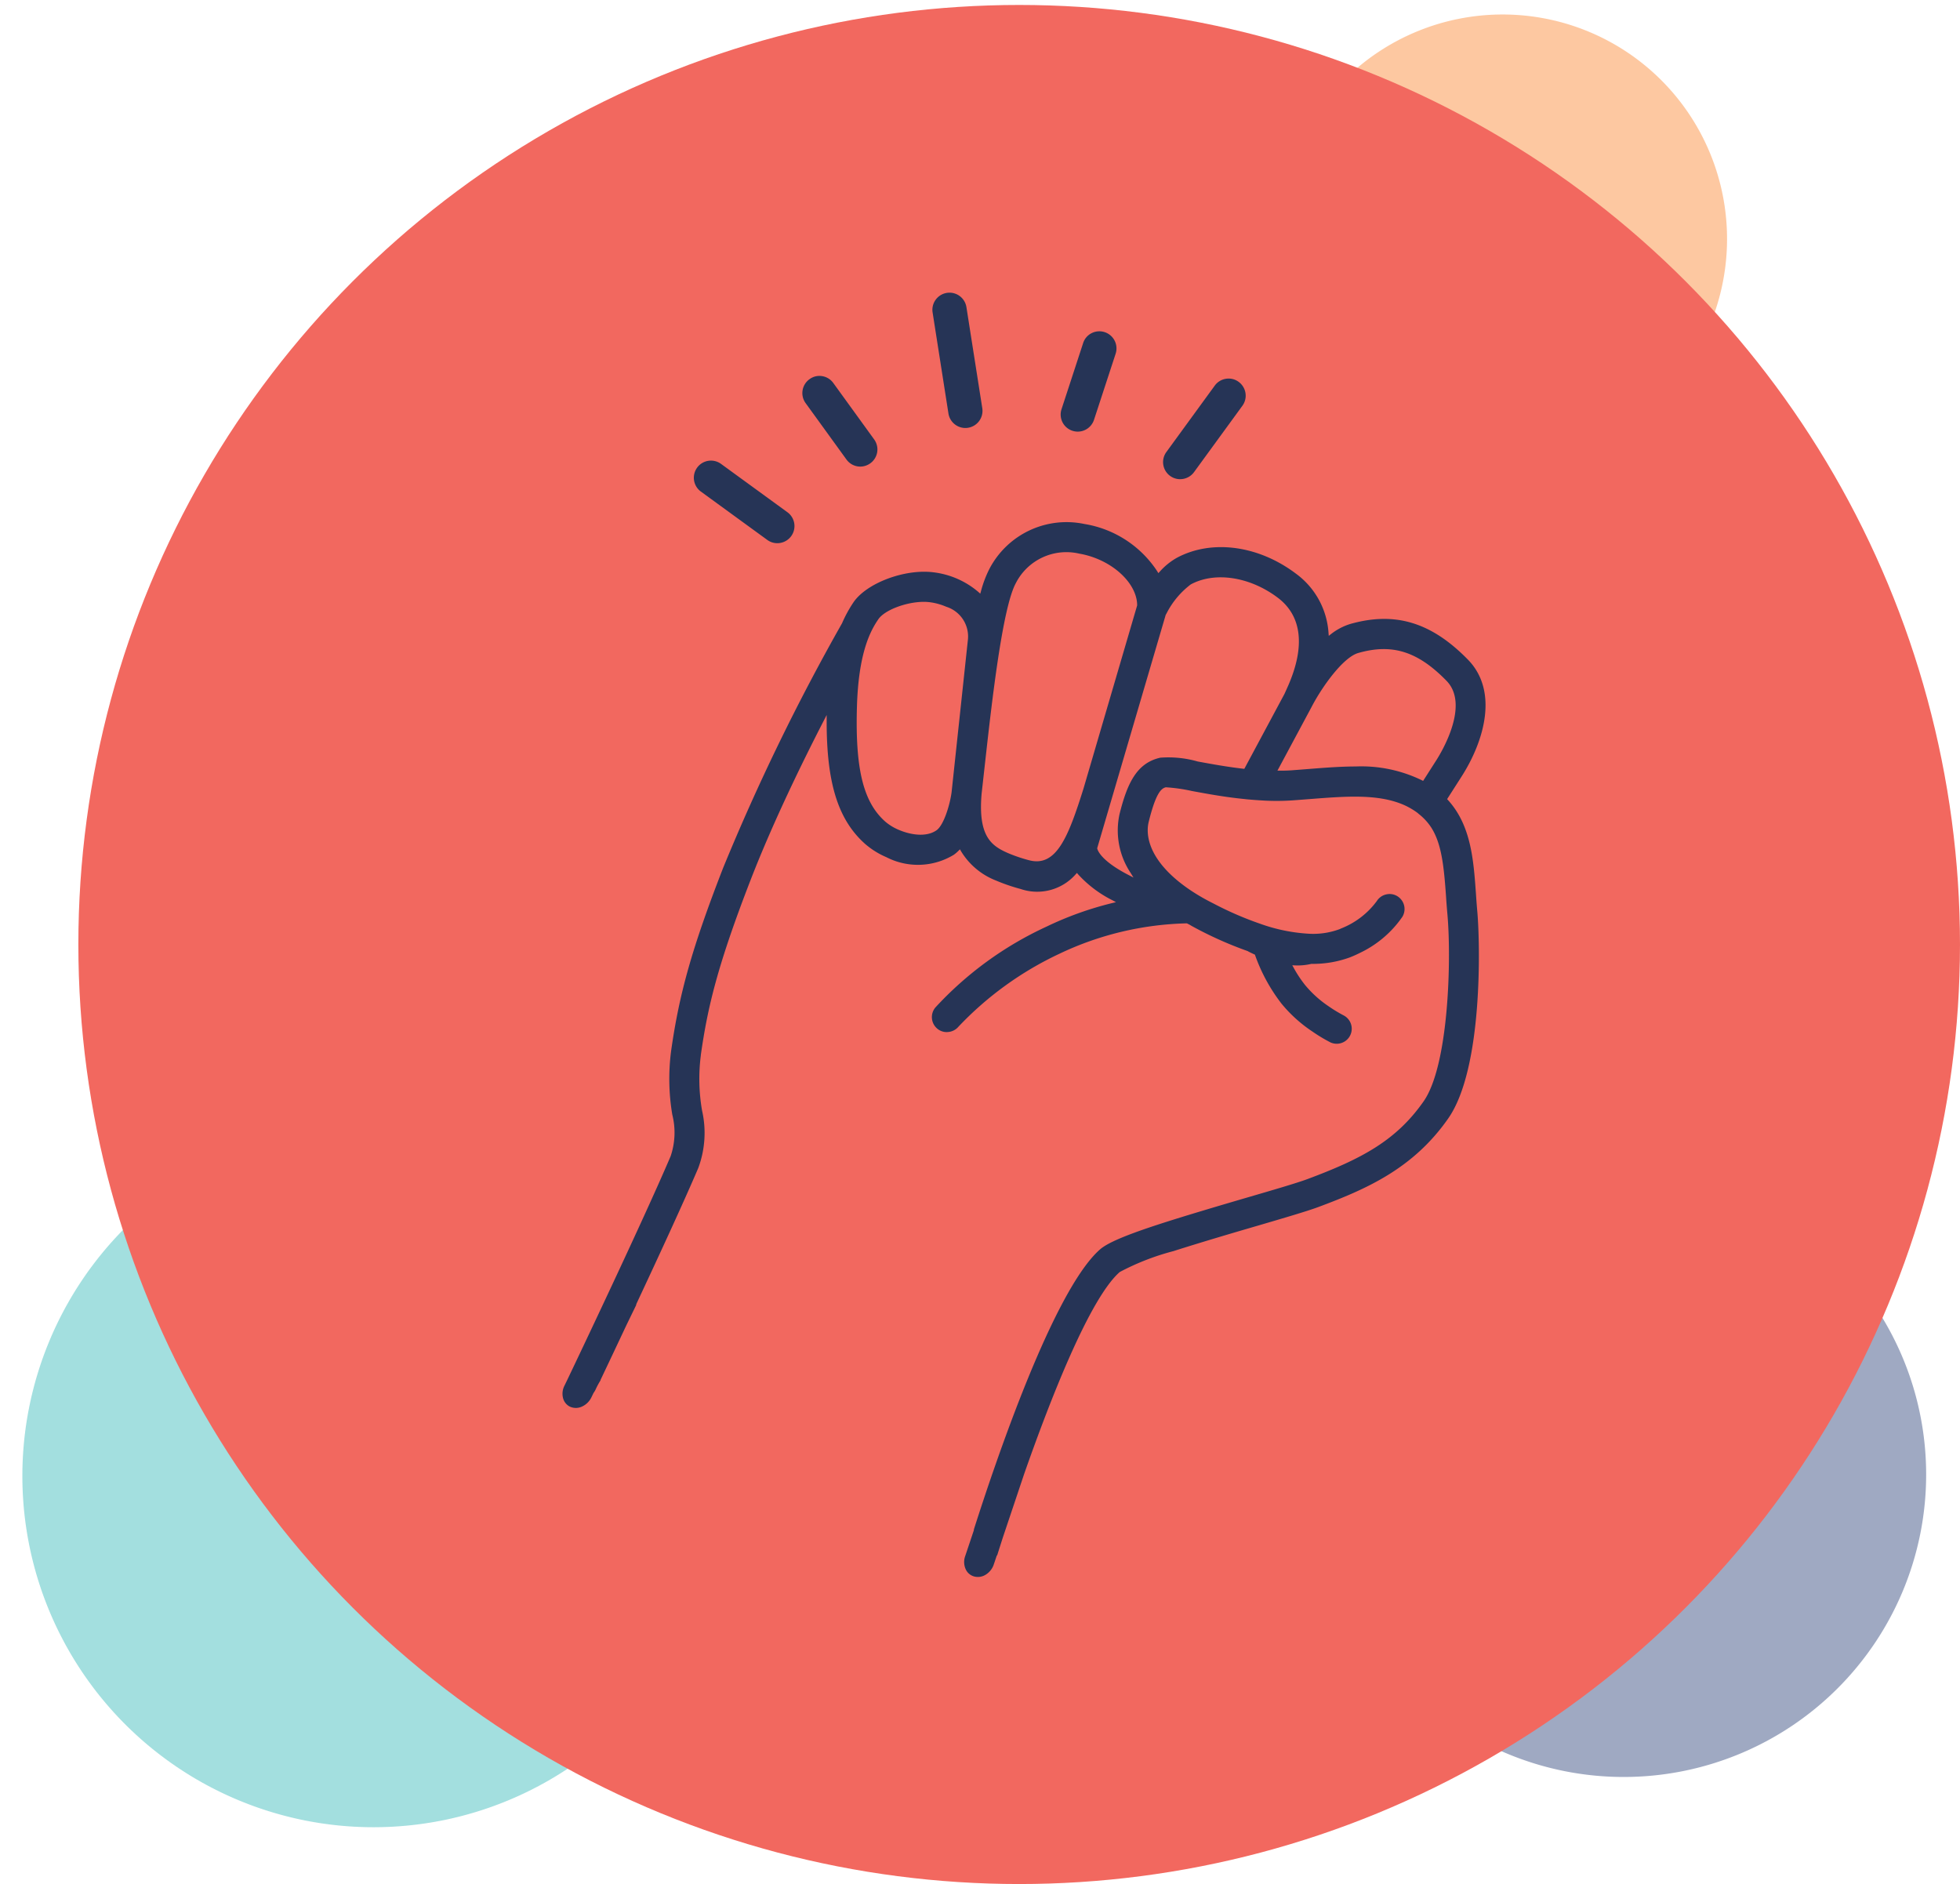
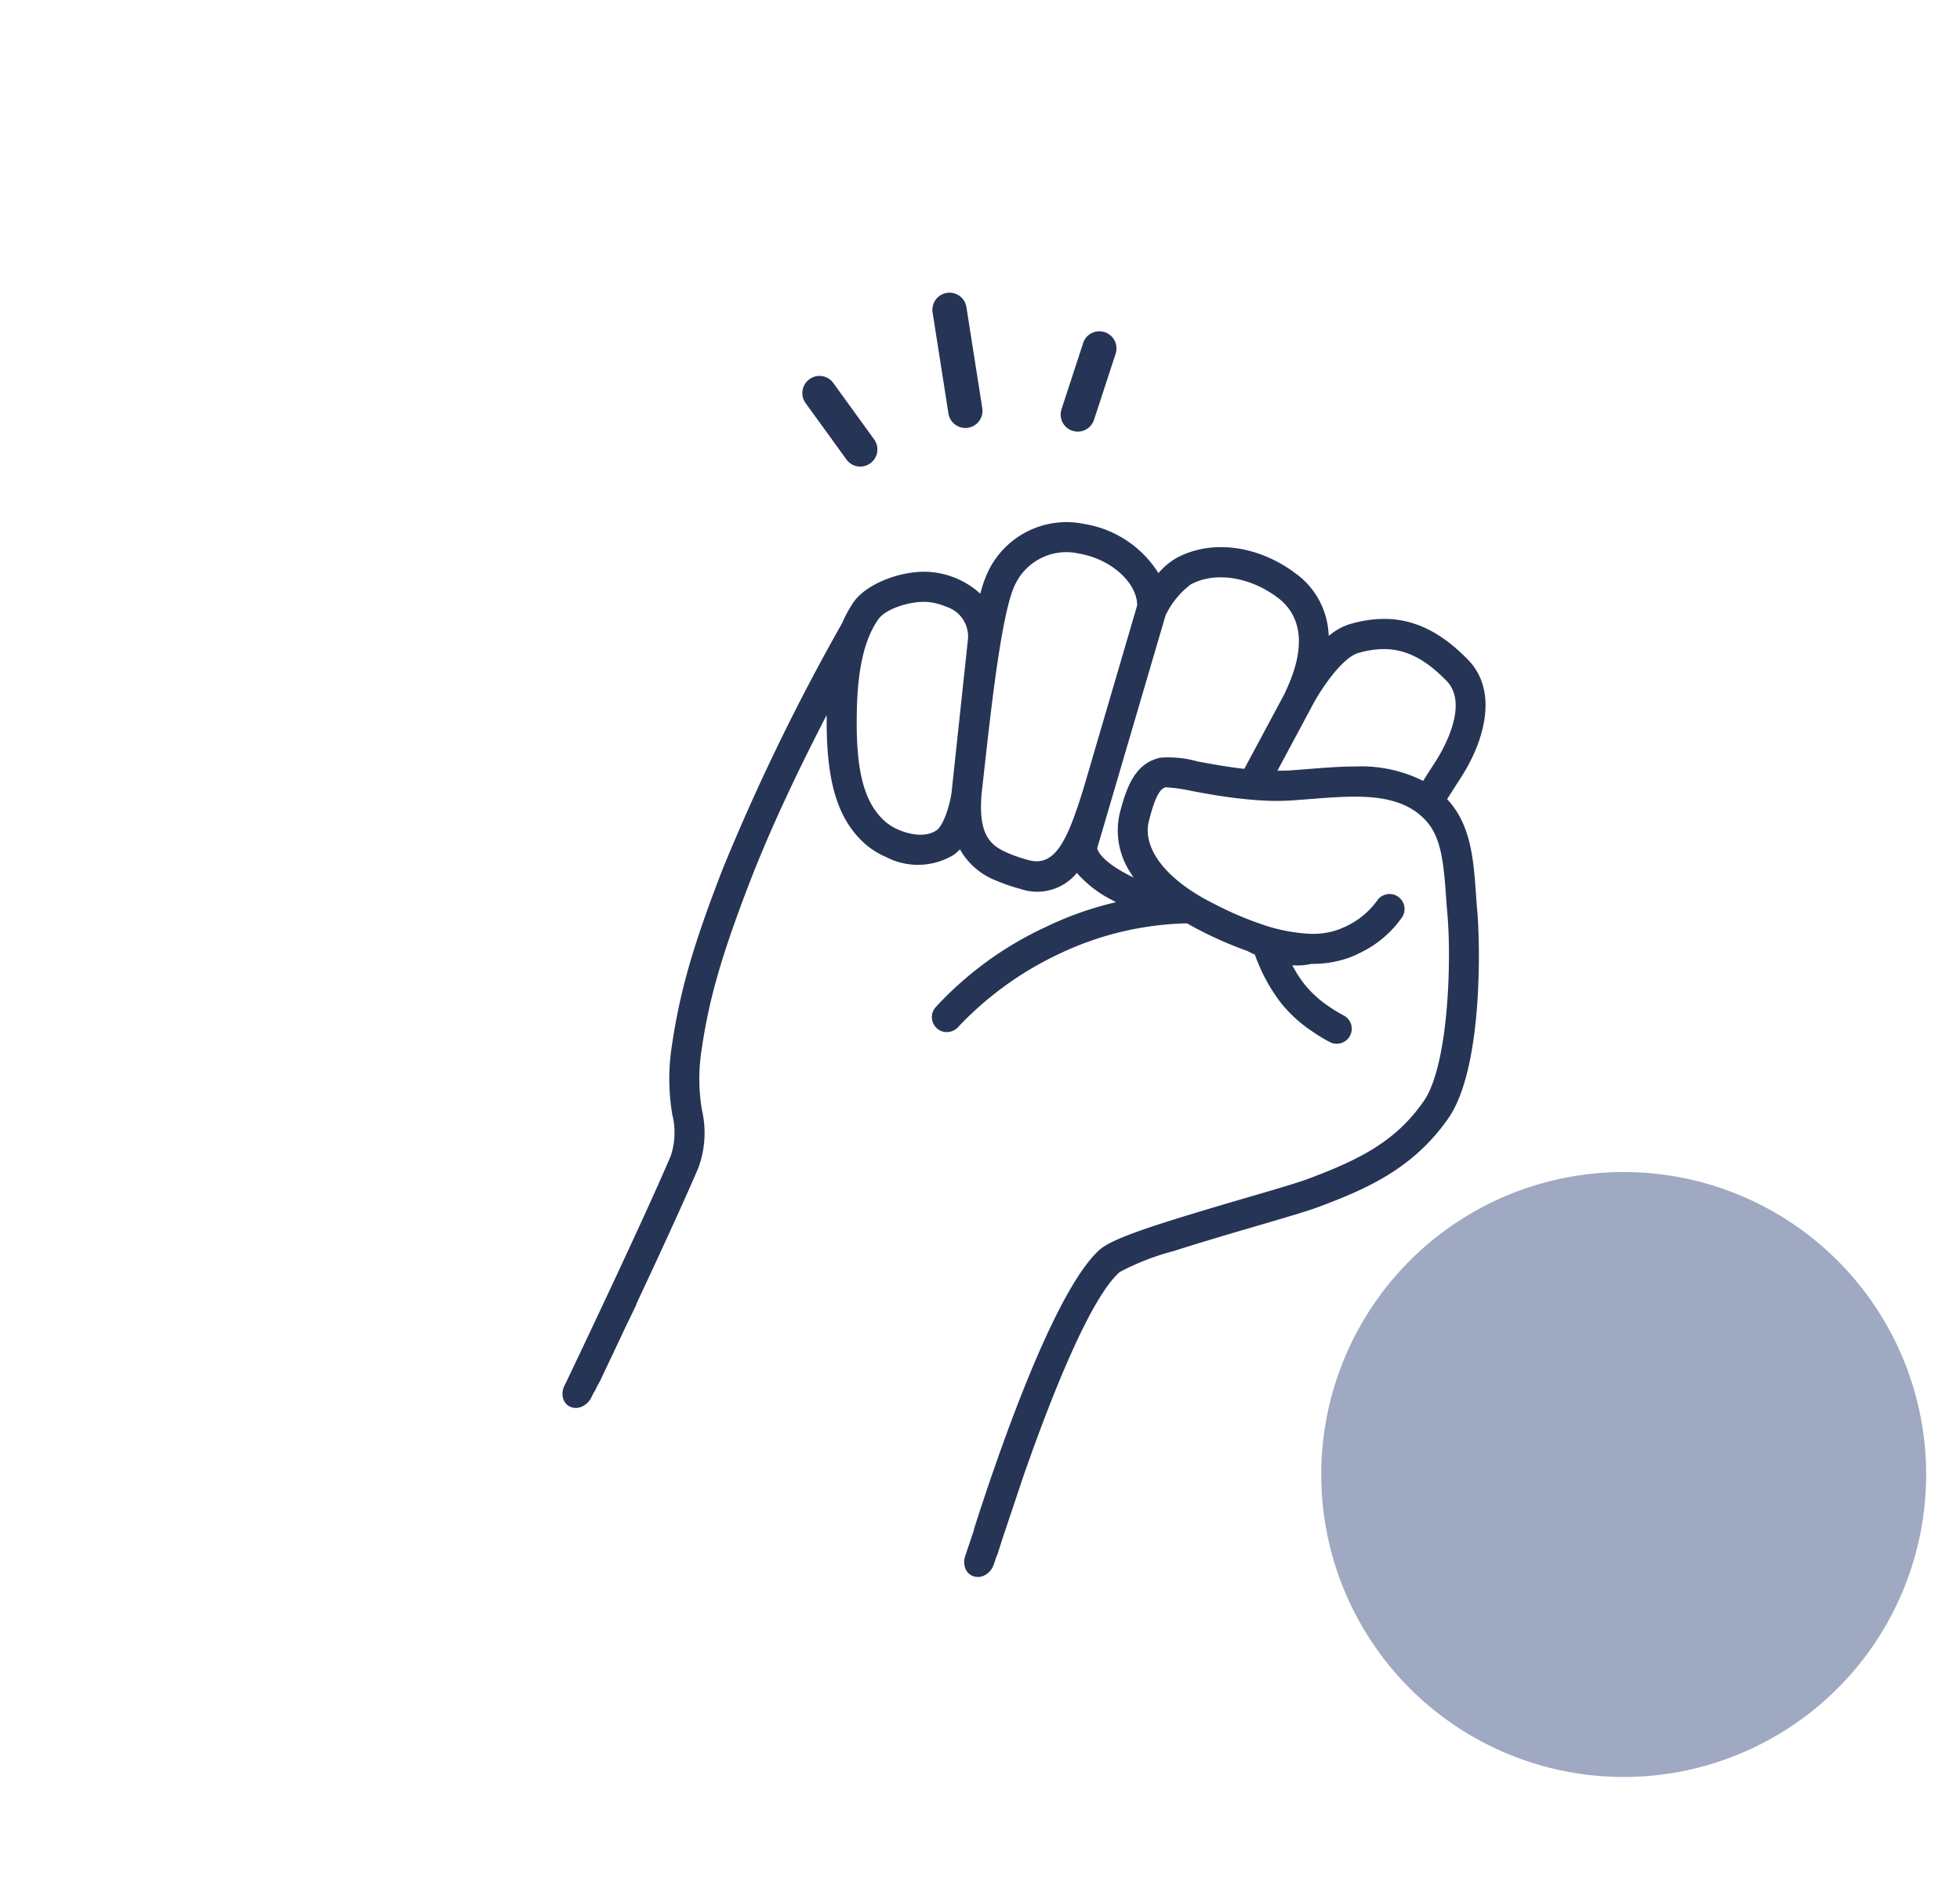
<svg xmlns="http://www.w3.org/2000/svg" width="191.247" height="183.83" viewBox="0 0 191.247 183.83">
  <defs>
    <style>.a{fill:#fca463;}.b{fill:#7f8cad;}.c{fill:#65c9c9;}.d{opacity:0.6;}.e{clip-path:url(#a);}.f{opacity:0.75;}.g{clip-path:url(#b);}.h{clip-path:url(#c);}.i{fill:#f2685f;}.j{fill:#263456;}</style>
    <clipPath id="a">
      <rect class="a" width="47.442" height="45.416" />
    </clipPath>
    <clipPath id="b">
      <rect class="b" width="62.233" height="60.45" />
    </clipPath>
    <clipPath id="c">
      <rect class="c" width="72.909" height="70.478" />
    </clipPath>
  </defs>
  <g transform="translate(-665.753 -2435.308)">
    <g transform="translate(665.753 2435.308)">
      <g class="d" transform="translate(122.896)">
        <g transform="translate(0)">
          <g class="e">
            <g transform="translate(1.823 1.418)">
-               <path class="a" d="M-86.186-172.371a21.9,21.9,0,0,0,21.9-21.9,21.9,21.9,0,0,0-21.9-21.9,21.9,21.9,0,0,0-21.9,21.9,21.9,21.9,0,0,0,21.9,21.9" transform="translate(108.084 216.167)" />
-             </g>
+               </g>
          </g>
        </g>
      </g>
      <g class="f" transform="translate(127.316 113.112)">
        <g transform="translate(0 0)">
          <g class="g">
            <g transform="translate(1.605 1.248)">
              <path class="b" d="M-136.011-272.023A29.512,29.512,0,0,0-106.5-301.535a29.512,29.512,0,0,0-29.512-29.512,29.512,29.512,0,0,0-29.512,29.512,29.512,29.512,0,0,0,29.512,29.512" transform="translate(165.523 331.047)" />
            </g>
          </g>
        </g>
      </g>
      <g class="d" transform="translate(0 108.051)">
        <g transform="translate(0 0)">
          <g class="h">
            <g transform="translate(2.188 1.702)">
-               <path class="c" d="M-106.7-213.391a34.267,34.267,0,0,0,34.267-34.267A34.267,34.267,0,0,0-106.7-281.924a34.267,34.267,0,0,0-34.267,34.267A34.267,34.267,0,0,0-106.7-213.391" transform="translate(140.962 281.924)" />
-             </g>
+               </g>
          </g>
        </g>
      </g>
-       <ellipse class="i" cx="91.8" cy="91.673" rx="91.8" ry="91.673" transform="translate(7.646 0.484)" />
    </g>
    <g transform="translate(720.636 2463.866)">
      <path class="j" d="M594.264,131.27l-.021-.312c-.233-3.264-.473-6.637-2.736-9.116l-.074-.081,1.393-2.178c2.263-3.525,3.619-8.376.641-11.428-3.57-3.652-7.112-4.726-11.494-3.481a5.868,5.868,0,0,0-1.89,1l-.2.155-.021-.257a7.785,7.785,0,0,0-3.177-5.807c-3.669-2.772-8.238-3.377-11.645-1.538a6.515,6.515,0,0,0-1.65,1.343l-.131.142-.1-.165a10.514,10.514,0,0,0-7.123-4.632,8.486,8.486,0,0,0-9.258,4.369,11.008,11.008,0,0,0-.836,2.214l-.062.216-.17-.151a8.245,8.245,0,0,0-4.429-1.936c-2.791-.341-6.484,1.054-7.765,2.919a12.506,12.506,0,0,0-1.124,2.057,210.466,210.466,0,0,0-11.607,23.881c-3,7.718-4.282,12.232-5.076,17.887a21.045,21.045,0,0,0,.119,6.172,7.172,7.172,0,0,1-.163,4.066c-2.7,6.323-9.167,19.9-10.03,21.707l-.333.689a1.711,1.711,0,0,0-.127,1.222,1.29,1.29,0,0,0,.52.728,1.176,1.176,0,0,0,.2.108,1.405,1.405,0,0,0,1.143-.042,1.884,1.884,0,0,0,.9-.893l.229-.471.011.006c.049-.078.095-.159.142-.238a7.364,7.364,0,0,1,.52-.973l-.019-.008.063-.132c.611-1.287,1.483-3.127,2.463-5.212l.935-1.924c.026-.057.028-.115.049-.172,2.174-4.641,4.63-9.961,6.032-13.246a9.823,9.823,0,0,0,.369-5.615,18.108,18.108,0,0,1-.121-5.364l0-.036c.66-4.671,1.639-8.805,4.9-17.2,2.166-5.576,5.065-11.49,7.114-15.469l.267-.522v.588c-.011,6.07,1.118,9.661,3.772,12.01a7.916,7.916,0,0,0,2.051,1.275,6.732,6.732,0,0,0,6.586-.235,3.747,3.747,0,0,0,.466-.4l.13-.131.091.161a6.906,6.906,0,0,0,3.419,2.882,17.768,17.768,0,0,0,2.409.827,5,5,0,0,0,5.388-1.449l.11-.117.1.123a11.443,11.443,0,0,0,3.383,2.554l.324.174-.356.087a32.573,32.573,0,0,0-6.431,2.306,34.137,34.137,0,0,0-10.839,7.89,1.467,1.467,0,0,0,.185,2.057,1.4,1.4,0,0,0,1.052.331,1.47,1.47,0,0,0,1.014-.513,32.615,32.615,0,0,1,9.865-7.127,30.465,30.465,0,0,1,12.43-2.963l.271.138c.083.051.166.1.259.151a36.94,36.94,0,0,0,5.4,2.418l.129.074c.206.1.34.166.522.248l.055.026.021.057a17.011,17.011,0,0,0,2.567,4.713,13.655,13.655,0,0,0,3.039,2.742,15.322,15.322,0,0,0,1.72,1.035l.036.019a1.466,1.466,0,0,0,1.271-2.641,13.935,13.935,0,0,1-1.479-.9,10.7,10.7,0,0,1-2.291-2.076,11.926,11.926,0,0,1-1.114-1.69l-.123-.221.253.009a5.73,5.73,0,0,0,1.612-.149,10.448,10.448,0,0,0,3.786-.643c.367-.144.7-.3,1.027-.464a10.49,10.49,0,0,0,4.075-3.5,1.469,1.469,0,0,0-.5-1.994,1.436,1.436,0,0,0-1.08-.176,1.456,1.456,0,0,0-.927.653,7.908,7.908,0,0,1-3.462,2.662c-.106.049-.155.072-.208.091a7.411,7.411,0,0,1-3.02.428,16.833,16.833,0,0,1-4.7-.974A32.513,32.513,0,0,1,568.738,132c-.254-.129-.511-.259-.772-.4-.486-.263-.931-.528-1.36-.806a16.384,16.384,0,0,1-1.417-1.031c-3.239-2.66-3.088-4.944-2.87-5.8.717-2.891,1.247-3.247,1.663-3.356a16.253,16.253,0,0,1,2.541.361c.957.176,2.148.4,3.453.583l.251.034c.467.064.956.121,1.449.17l.2.023c.554.051,1.048.089,1.544.115l.274.017a23.8,23.8,0,0,0,2.8-.036l1.466-.112c3.684-.289,6.857-.537,9.386.626a7.3,7.3,0,0,1,1.137.67,1.857,1.857,0,0,1,.178.148,5.511,5.511,0,0,1,1.222,1.326c1.008,1.576,1.232,3.754,1.44,6.66.038.592.083,1.192.138,1.8.4,4.471.127,14.748-2.319,18.254-2.672,3.824-6.039,5.615-11.32,7.583-1.065.4-3.559,1.124-5.967,1.826-1.629.477-3.094.908-4.414,1.307-5.271,1.586-8.762,2.762-9.869,3.729-4.552,3.979-10.228,20.769-12.317,27.334,0,.023,0,.045,0,.068l-.849,2.535a1.707,1.707,0,0,0,.034,1.234,1.272,1.272,0,0,0,.834.745,1.42,1.42,0,0,0,1.141-.176,1.847,1.847,0,0,0,.785-1l.3-.889.023.025c.157-.5.348-1.1.562-1.767l2.068-6.166c2.556-7.3,6.41-17.174,9.335-19.73a24.187,24.187,0,0,1,5.245-2.042c2.815-.9,6.28-1.913,7.943-2.4l.212-.061c2.611-.766,4.87-1.427,5.954-1.83,4.743-1.767,9.282-3.758,12.7-8.654s3.107-17.17,2.836-20.193C594.336,132.258,594.3,131.794,594.264,131.27Zm-50.494-16.623-.691,6.459c-.165,1.232-.766,3.2-1.464,3.693-1.02.717-2.594.439-3.724-.055a4.943,4.943,0,0,1-1.281-.789c-2.134-1.884-2.934-5.112-2.766-11.142.142-5.2,1.26-7.4,2.089-8.6h0c.624-.916,2.753-1.7,4.433-1.7a4.84,4.84,0,0,1,.558.032,5.918,5.918,0,0,1,1.633.445,3.039,3.039,0,0,1,2.112,3.26C544.6,106.89,544.168,110.937,543.771,114.647Zm12.175,6.109c-1.474,4.692-2.647,7.7-5.341,6.959a14.924,14.924,0,0,1-2.021-.689c-1.62-.708-2.931-1.633-2.573-5.786l.384-3.447c.617-5.5,1.648-14.7,2.953-17.1a5.534,5.534,0,0,1,6.191-2.885,8.315,8.315,0,0,1,1.917.575c2.242.98,3.741,2.8,3.733,4.478Zm15.7-1.951-.1-.009c-1.654-.189-3.269-.49-4.448-.706a10.406,10.406,0,0,0-3.657-.371c-2.3.522-3.224,2.5-3.977,5.53a7.475,7.475,0,0,0,1.1,5.731l.267.435-.452-.235c-2.581-1.326-3.012-2.318-3.082-2.584l-.009-.04,6.686-22.77.085-.149.013-.026a8.2,8.2,0,0,1,2.35-2.8c2.367-1.277,5.778-.749,8.491,1.3,2.331,1.758,2.689,4.707,1.033,8.531-.117.267-.25.562-.384.857Zm18.71-.8-1.264,1.979-.119-.061a13.51,13.51,0,0,0-6.465-1.347c-1.506,0-3.1.127-4.781.261l-1.455.112c-.248.019-.5.026-.795.034l-.6,0,3.32-6.194,0,0c1-1.941,3.075-4.864,4.571-5.288,3.307-.942,5.8-.157,8.6,2.709C593.655,112.545,590.929,117.112,590.359,118Z" transform="translate(-505.113 -72.347)" />
-       <path class="j" d="M519.053,99.317h0a1.652,1.652,0,0,0,.978.32,1.777,1.777,0,0,0,.263-.021,1.67,1.67,0,0,0,.725-3L514.542,91.9a1.669,1.669,0,1,0-1.968,2.7Z" transform="translate(-499.069 -75.194)" />
      <path class="j" d="M521.788,95.364a1.657,1.657,0,0,0,1.347.691,1.757,1.757,0,0,0,.263-.021,1.687,1.687,0,0,0,.719-.3,1.667,1.667,0,0,0,.373-2.331l-3.983-5.5a1.66,1.66,0,0,0-1.084-.672,1.62,1.62,0,0,0-1.245.3,1.665,1.665,0,0,0-.375,2.331Z" transform="translate(-494.078 -79.087)" />
      <path class="j" d="M526.425,95.8a1.663,1.663,0,0,0,.98.32,1.533,1.533,0,0,0,.261-.021,1.671,1.671,0,0,0,1.391-1.907l-1.548-9.863a1.668,1.668,0,0,0-3.3.518l1.546,9.863A1.669,1.669,0,0,0,526.425,95.8Z" transform="translate(-488.093 -82.918)" />
-       <path class="j" d="M537.753,97.164a1.521,1.521,0,0,0,.261-.021,1.663,1.663,0,0,0,1.092-.664L543.828,90a1.669,1.669,0,0,0-.367-2.331,1.641,1.641,0,0,0-1.243-.3,1.66,1.66,0,0,0-1.088.666l-4.722,6.48a1.668,1.668,0,0,0,1.345,2.651Z" transform="translate(-477.483 -78.968)" />
      <path class="j" d="M531.957,94.618a1.69,1.69,0,0,0,.52.083,1.673,1.673,0,0,0,1.582-1.15L536.17,87.1a1.67,1.67,0,0,0-2.344-2.007,1.637,1.637,0,0,0-.827.969l-2.11,6.456a1.663,1.663,0,0,0,1.067,2.1Z" transform="translate(-482.195 -81.144)" />
    </g>
  </g>
</svg>